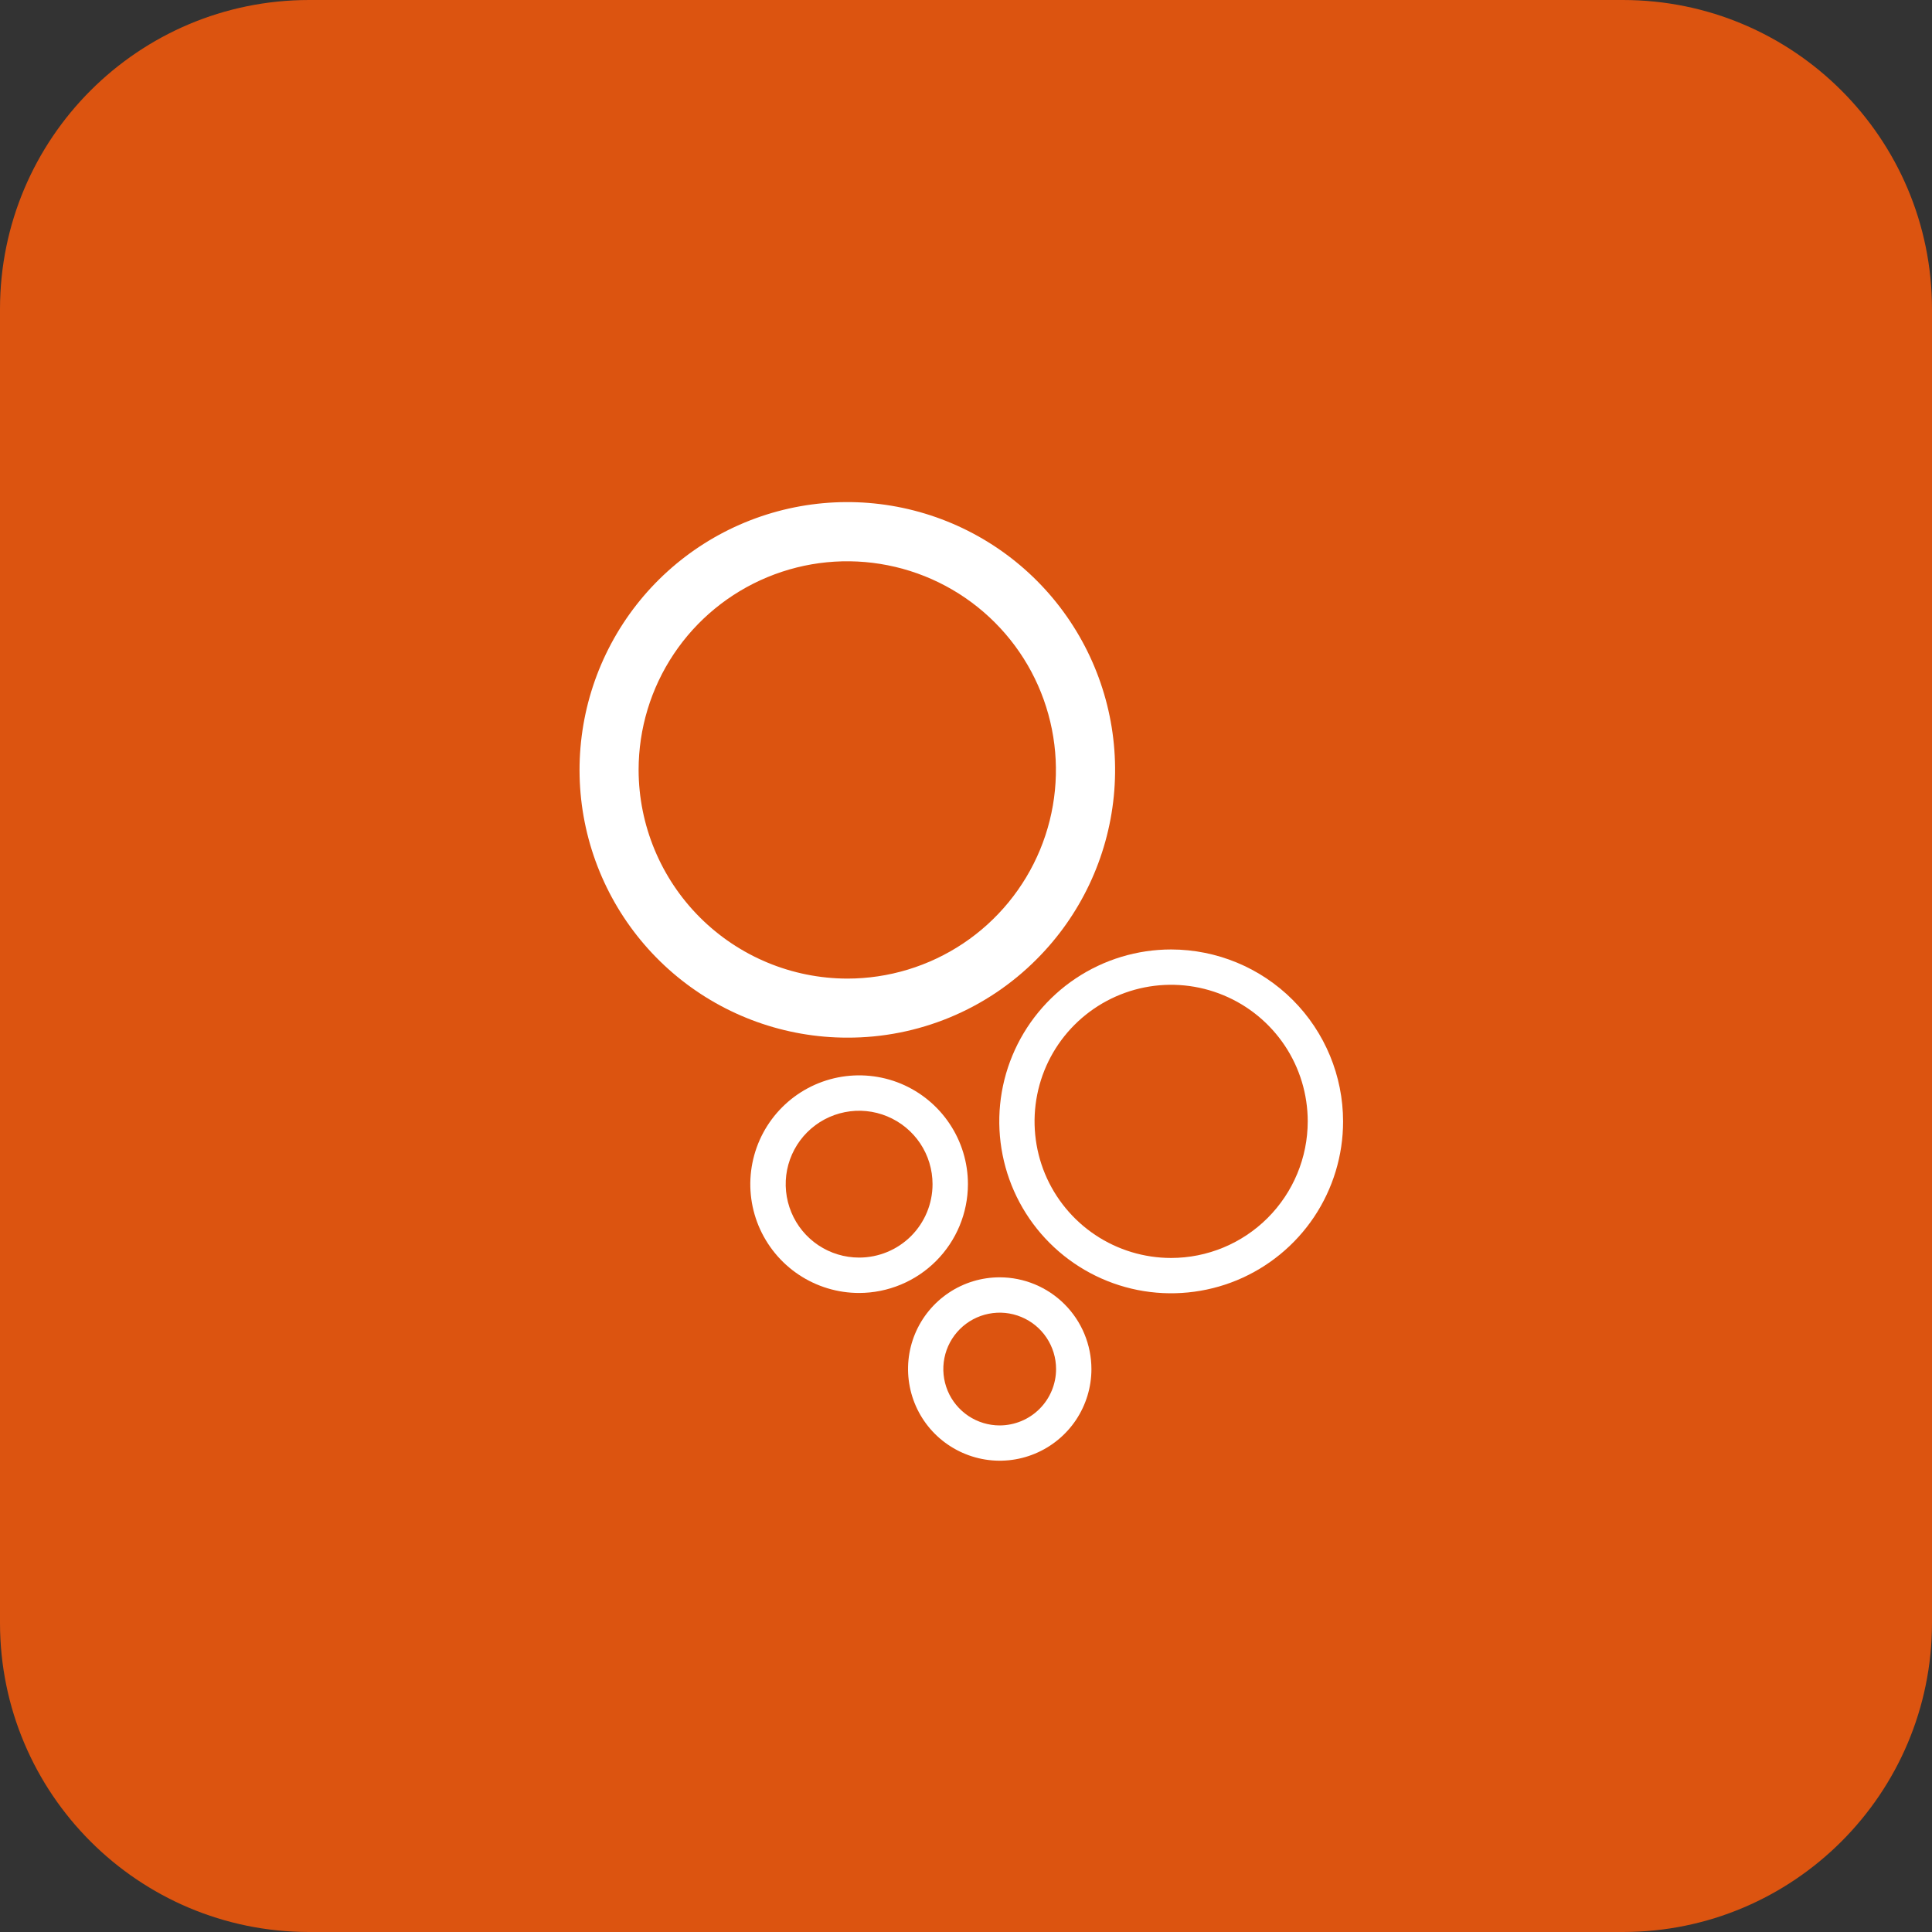
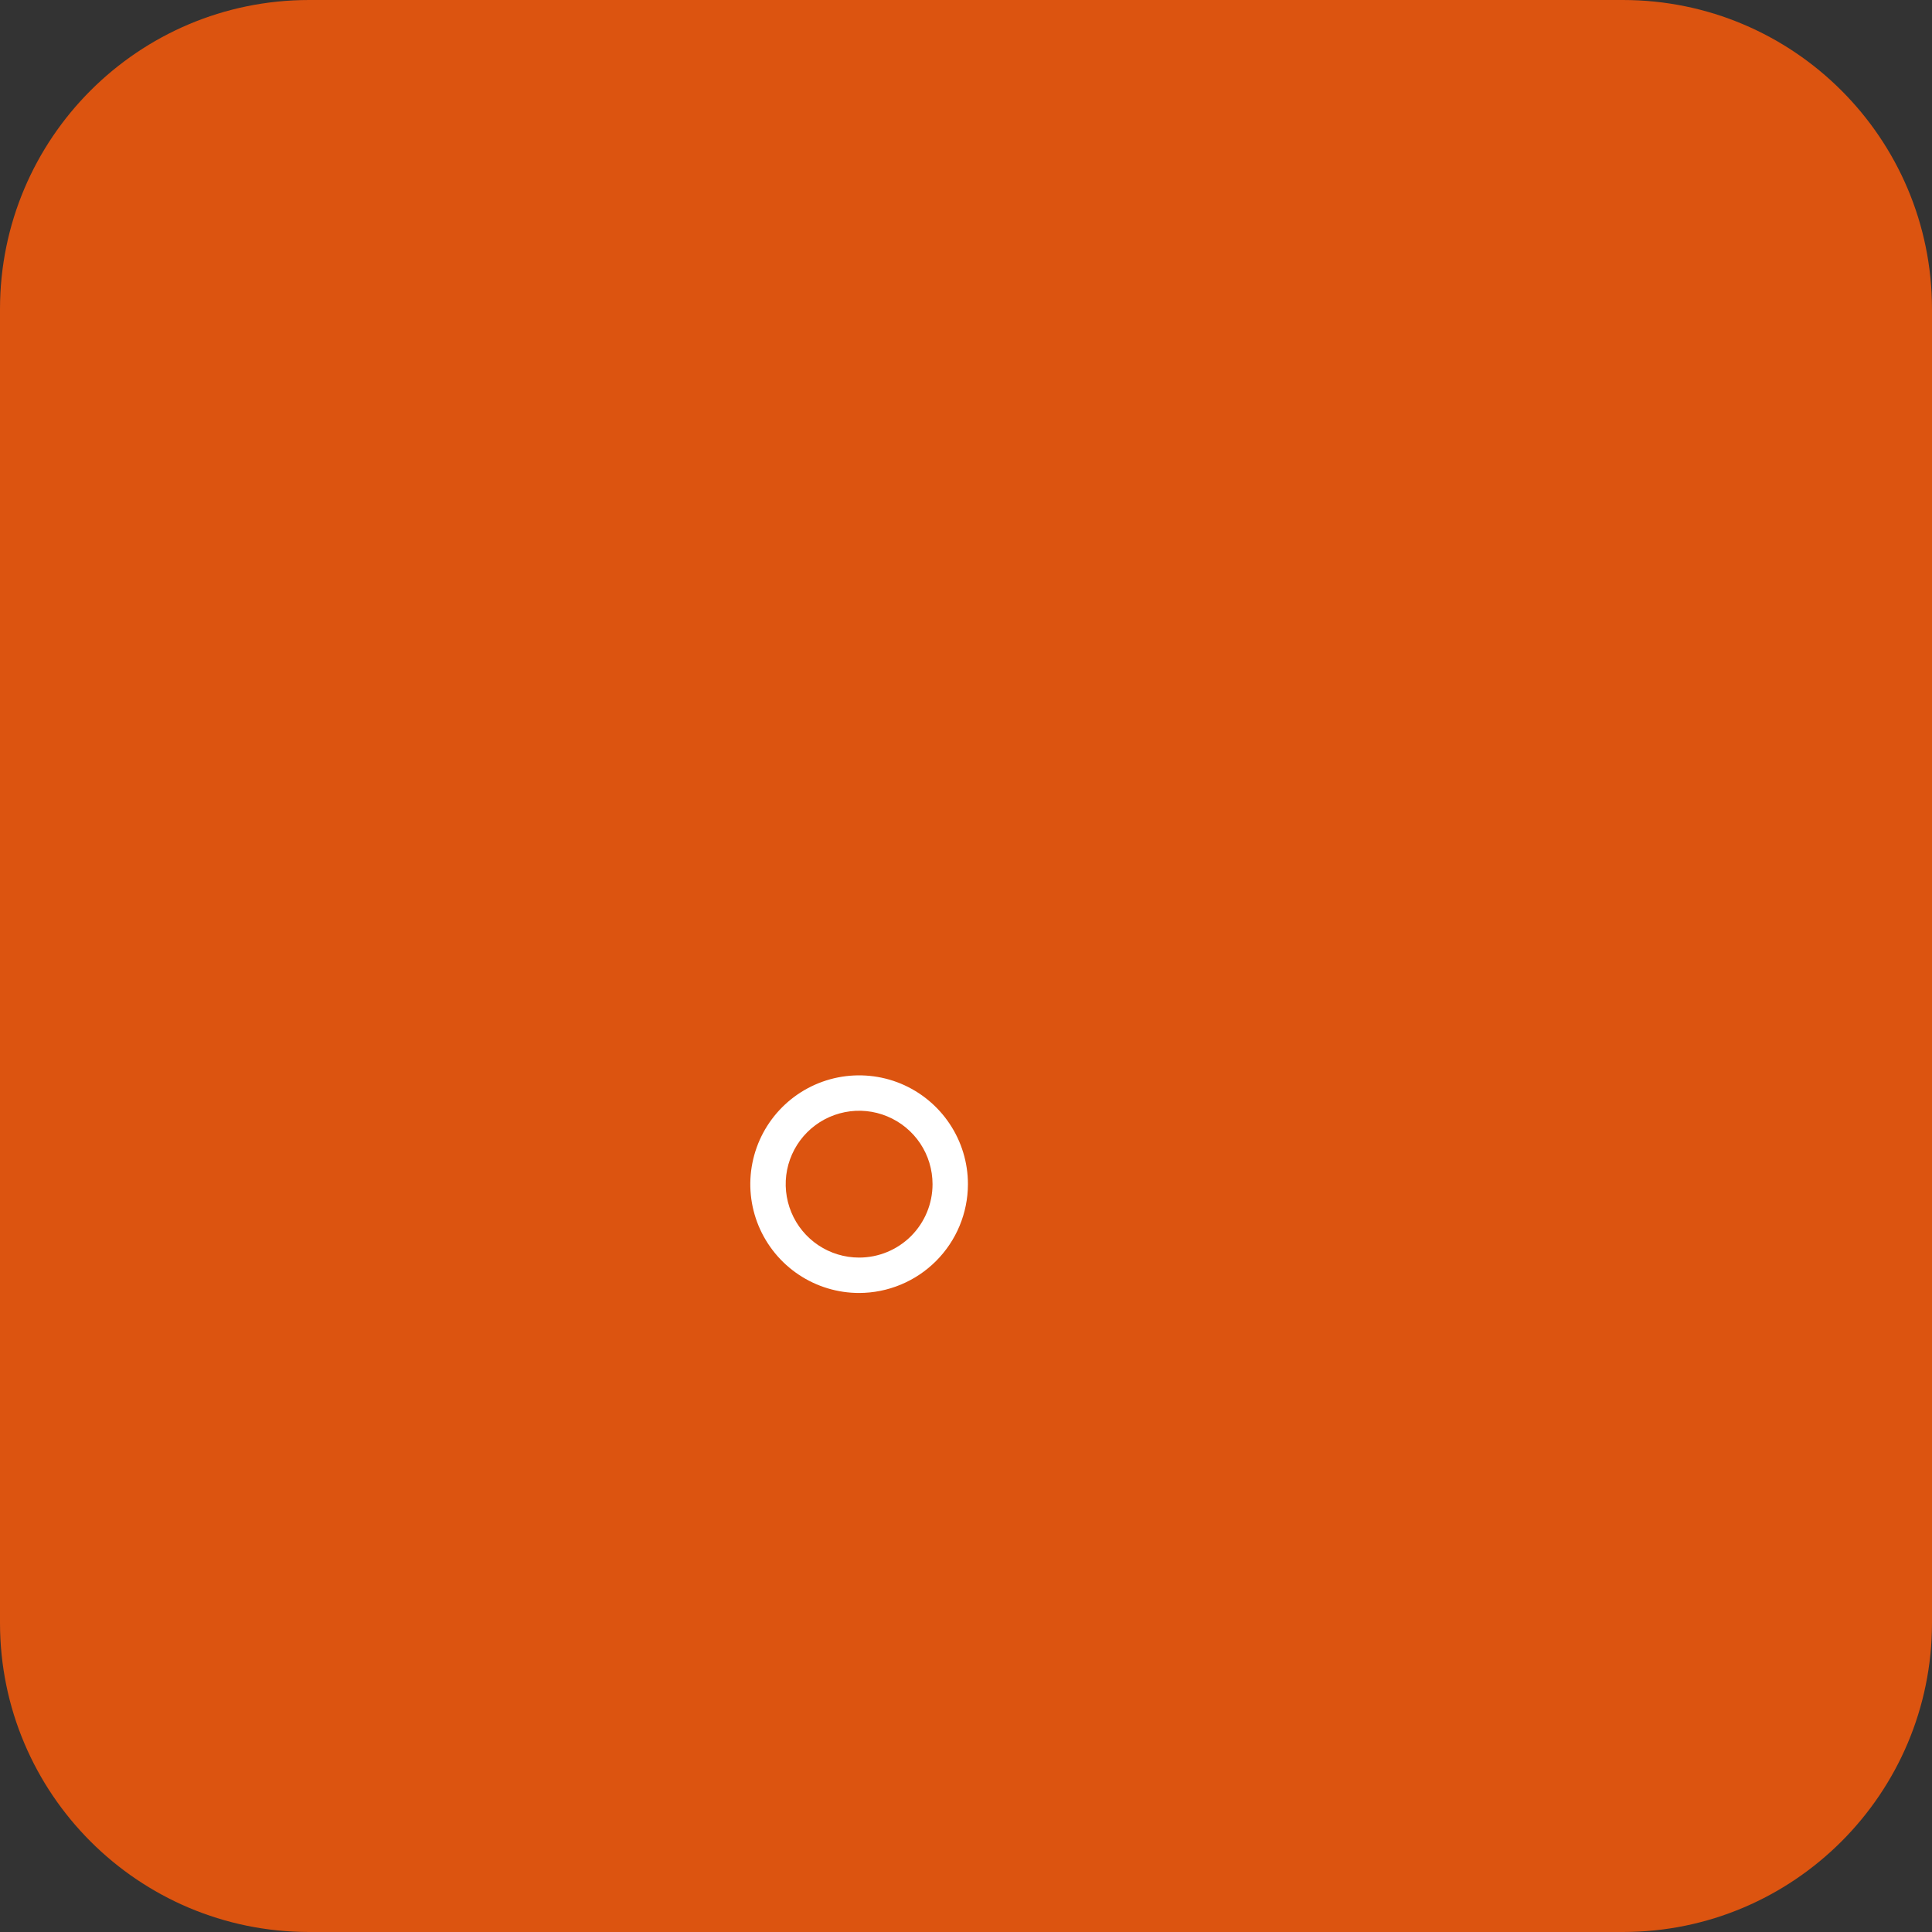
<svg xmlns="http://www.w3.org/2000/svg" width="50" height="50" viewBox="0 0 50 50" fill="none">
  <rect x="0" y="0" width="50" height="50" fill="#333333" stroke="none" />
  <g clip-path="url(#clip0_3725_758)">
    <path d="M42 0H8C3.582 0 0 3.582 0 8V42C0 46.418 3.582 50 8 50H42C46.418 50 50 46.418 50 42V8C50 3.582 46.418 0 42 0Z" fill="#DC5410" />
-     <path d="M26.827 24.826C27.961 23.693 28.667 22.201 28.825 20.606C28.983 19.01 28.582 17.409 27.692 16.076C26.802 14.742 25.476 13.759 23.942 13.293C22.408 12.827 20.76 12.908 19.278 13.521C17.797 14.134 16.574 15.242 15.818 16.656C15.062 18.07 14.819 19.702 15.131 21.274C15.444 22.847 16.292 24.263 17.531 25.28C18.77 26.297 20.324 26.854 21.927 26.854C22.837 26.857 23.739 26.679 24.58 26.331C25.421 25.983 26.185 25.471 26.827 24.826ZM16.527 19.926C16.527 18.858 16.844 17.814 17.437 16.926C18.03 16.038 18.874 15.346 19.861 14.937C20.847 14.528 21.933 14.421 22.98 14.63C24.028 14.838 24.99 15.353 25.745 16.108C26.501 16.863 27.015 17.825 27.223 18.873C27.432 19.92 27.325 21.006 26.916 21.993C26.507 22.979 25.815 23.823 24.927 24.416C24.039 25.009 22.995 25.326 21.927 25.326C20.496 25.323 19.124 24.753 18.112 23.741C17.1 22.729 16.53 21.357 16.527 19.926Z" fill="white" />
-     <path d="M30.31 24.572C29.43 24.572 28.57 24.833 27.838 25.322C27.107 25.811 26.537 26.506 26.2 27.319C25.863 28.131 25.775 29.026 25.947 29.889C26.118 30.752 26.542 31.545 27.164 32.167C27.786 32.789 28.578 33.213 29.442 33.385C30.304 33.556 31.199 33.468 32.012 33.132C32.825 32.795 33.52 32.225 34.009 31.494C34.498 30.762 34.759 29.902 34.759 29.022C34.758 27.843 34.289 26.711 33.455 25.877C32.621 25.043 31.49 24.574 30.31 24.572ZM30.31 32.556C29.611 32.556 28.927 32.349 28.346 31.961C27.764 31.573 27.311 31.02 27.043 30.375C26.776 29.729 26.706 29.018 26.842 28.332C26.978 27.646 27.315 27.016 27.809 26.522C28.304 26.027 28.934 25.691 29.62 25.554C30.305 25.418 31.016 25.488 31.662 25.756C32.308 26.023 32.86 26.477 33.249 27.058C33.637 27.639 33.844 28.323 33.844 29.022C33.843 29.959 33.47 30.857 32.807 31.52C32.145 32.182 31.247 32.555 30.31 32.556Z" fill="white" />
    <path d="M25.05 30.646C25.05 30.089 24.885 29.545 24.575 29.082C24.266 28.619 23.826 28.258 23.312 28.044C22.797 27.831 22.231 27.776 21.685 27.884C21.138 27.993 20.637 28.261 20.243 28.655C19.849 29.049 19.581 29.55 19.472 30.097C19.363 30.643 19.419 31.209 19.632 31.724C19.846 32.238 20.206 32.678 20.669 32.987C21.133 33.297 21.677 33.462 22.234 33.462C22.98 33.461 23.696 33.164 24.224 32.636C24.752 32.108 25.049 31.393 25.05 30.646ZM22.234 32.546C21.858 32.546 21.491 32.435 21.178 32.226C20.866 32.017 20.622 31.72 20.479 31.373C20.335 31.026 20.297 30.644 20.37 30.275C20.444 29.907 20.625 29.568 20.89 29.303C21.156 29.037 21.495 28.856 21.863 28.783C22.232 28.709 22.614 28.747 22.961 28.891C23.308 29.035 23.605 29.278 23.814 29.59C24.023 29.903 24.134 30.27 24.134 30.646C24.134 31.15 23.934 31.633 23.578 31.99C23.221 32.346 22.738 32.546 22.234 32.546Z" fill="white" />
-     <path d="M25.872 33.057C25.403 33.057 24.944 33.196 24.554 33.457C24.164 33.718 23.86 34.088 23.68 34.522C23.501 34.956 23.454 35.433 23.546 35.893C23.637 36.353 23.863 36.776 24.195 37.108C24.527 37.439 24.95 37.665 25.41 37.757C25.87 37.849 26.347 37.802 26.781 37.622C27.214 37.443 27.585 37.139 27.846 36.749C28.107 36.358 28.246 35.9 28.246 35.431C28.245 34.801 27.995 34.198 27.55 33.753C27.105 33.308 26.501 33.057 25.872 33.057ZM25.872 36.89C25.584 36.89 25.301 36.804 25.061 36.644C24.822 36.483 24.634 36.256 24.524 35.989C24.414 35.722 24.385 35.429 24.441 35.146C24.497 34.863 24.636 34.603 24.84 34.399C25.044 34.195 25.304 34.056 25.587 34C25.87 33.943 26.164 33.972 26.43 34.083C26.697 34.193 26.925 34.38 27.085 34.62C27.245 34.86 27.331 35.142 27.331 35.431C27.331 35.817 27.177 36.188 26.903 36.462C26.63 36.735 26.259 36.889 25.872 36.89Z" fill="white" />
  </g>
  <defs>
    <clipPath id="clip0_3725_758">
      <rect width="50" height="50" fill="white" />
    </clipPath>
  </defs>
</svg>